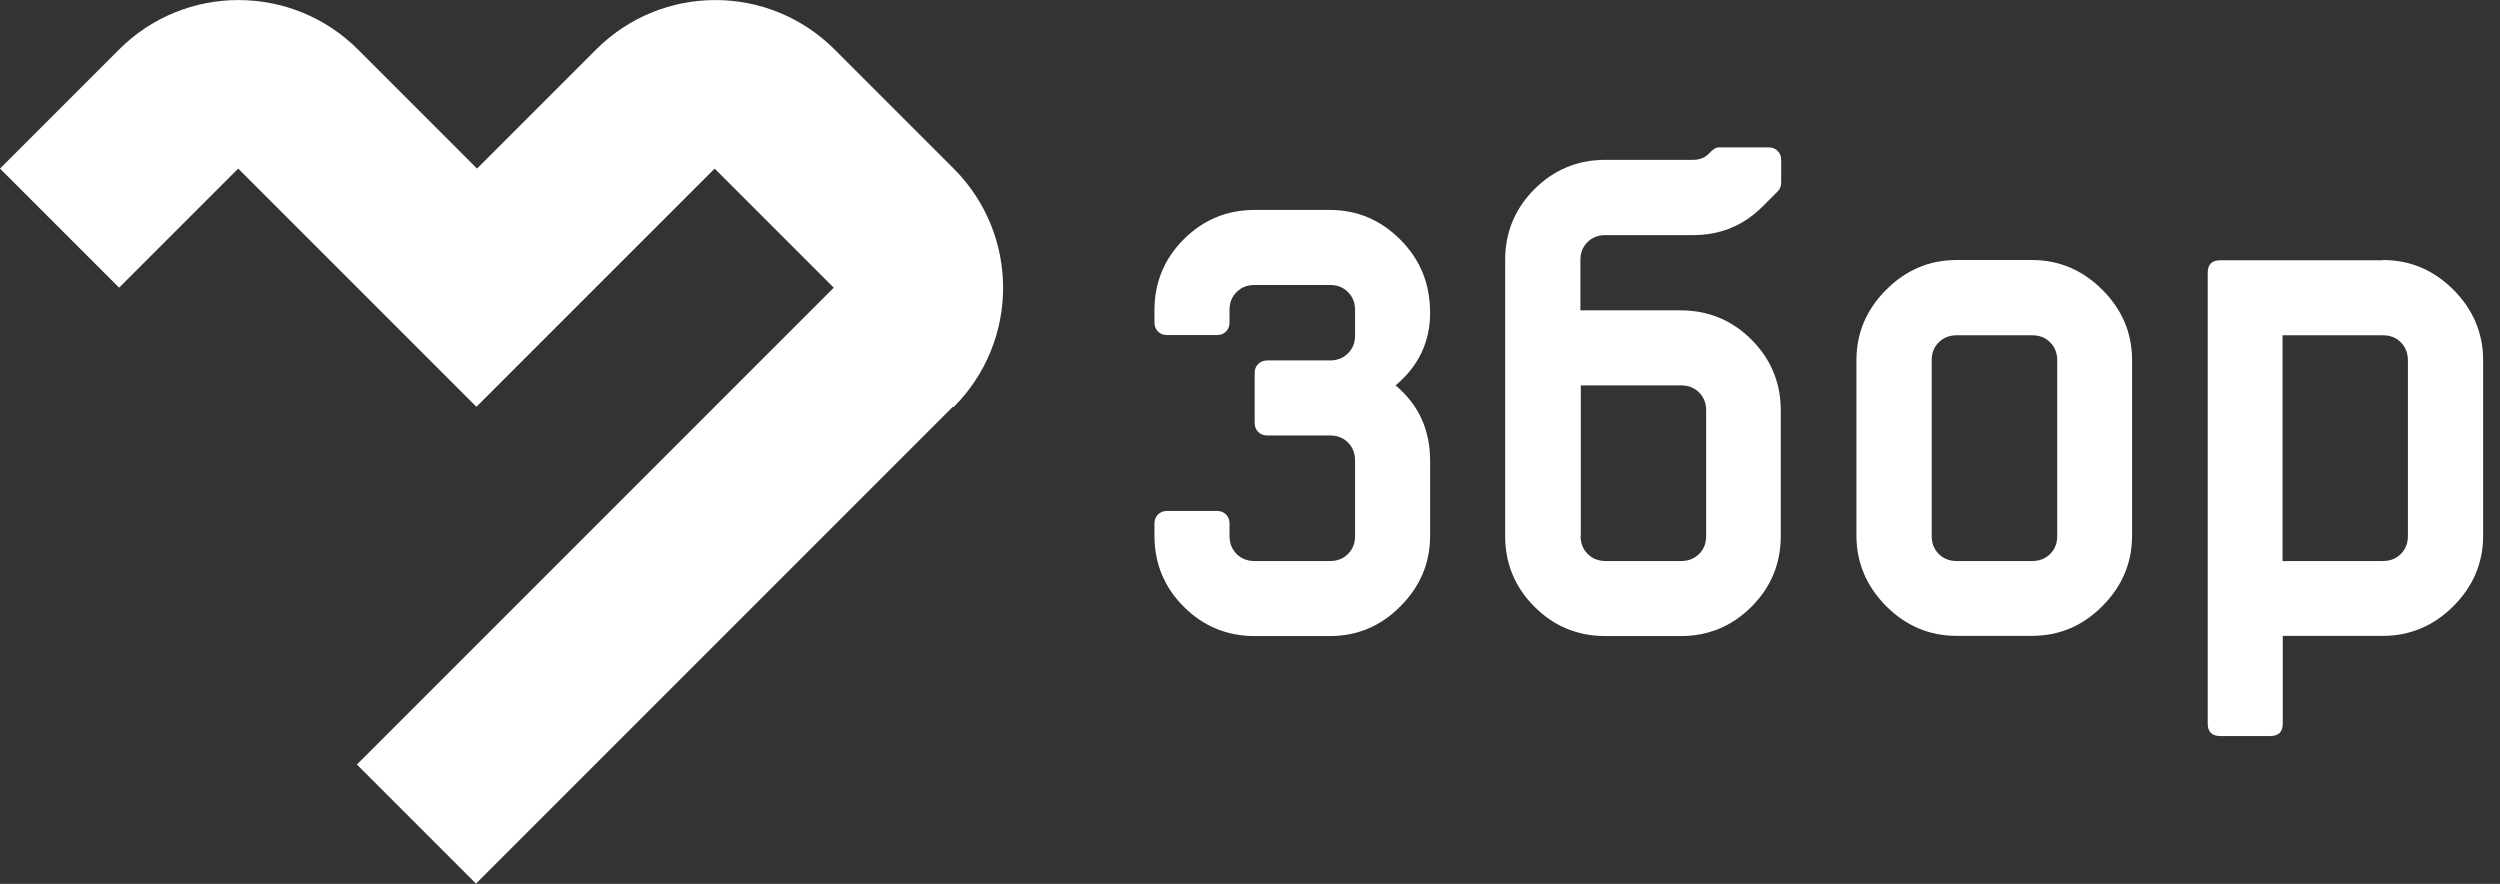
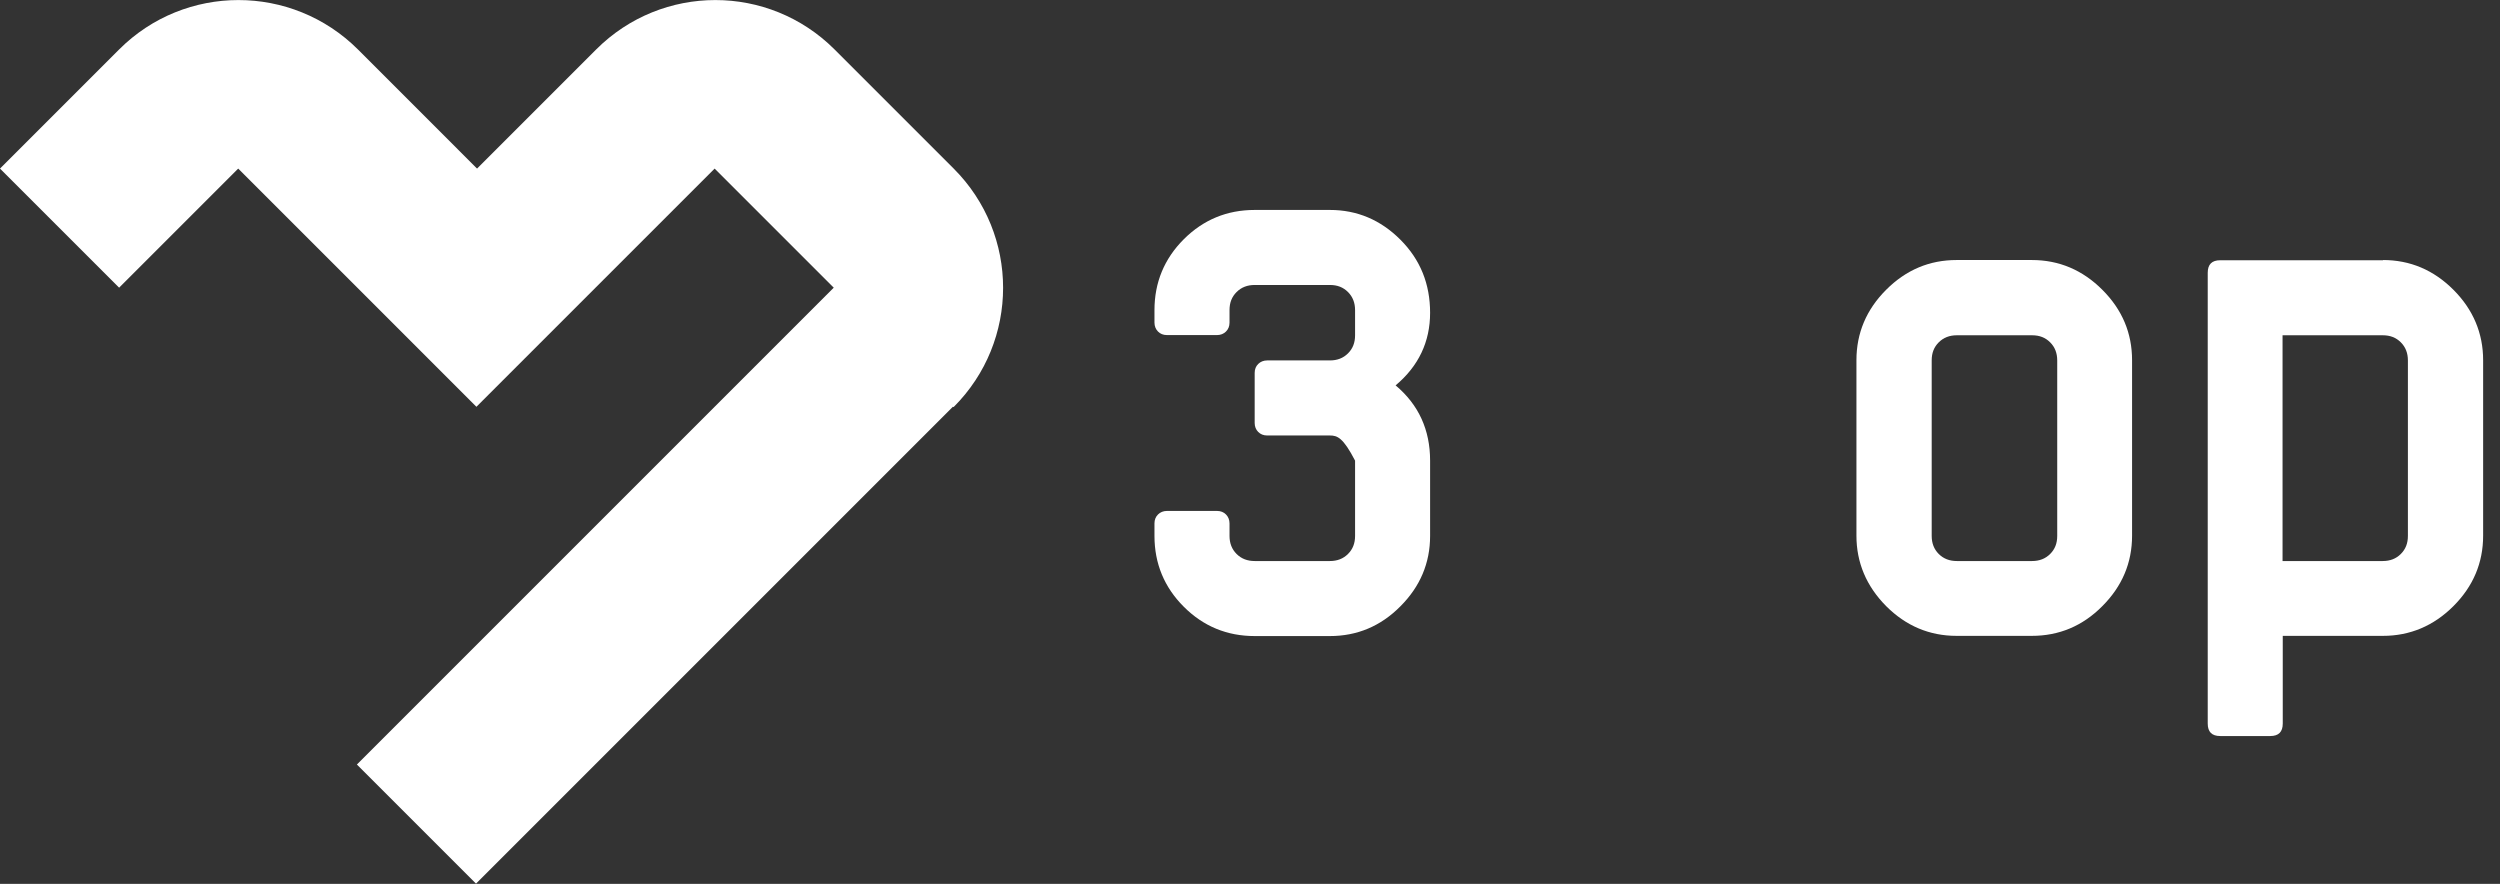
<svg xmlns="http://www.w3.org/2000/svg" width="99" height="35" viewBox="0 0 99 35" fill="none">
  <rect x="0" y="0" width="99" height="35" fill="#333333" stroke="none" />
  <g clip-path="url(#clip0_1057_309)">
-     <path d="M52.665 8.314C53.743 8.314 54.673 8.709 55.455 9.491C56.245 10.281 56.632 11.244 56.632 12.388C56.632 13.532 56.179 14.495 55.266 15.261C56.179 16.027 56.632 17.023 56.632 18.241V21.221C56.632 22.299 56.237 23.229 55.455 24.011C54.673 24.801 53.735 25.188 52.665 25.188H49.685C48.59 25.188 47.652 24.801 46.878 24.027C46.104 23.254 45.717 22.315 45.717 21.221V20.727C45.717 20.578 45.767 20.463 45.857 20.373C45.948 20.282 46.071 20.233 46.211 20.233H48.195C48.343 20.233 48.458 20.282 48.549 20.373C48.639 20.463 48.689 20.587 48.689 20.727V21.221C48.689 21.509 48.779 21.747 48.969 21.937C49.158 22.126 49.397 22.217 49.685 22.217H52.665C52.953 22.217 53.191 22.126 53.381 21.937C53.57 21.747 53.661 21.517 53.661 21.221V18.241C53.661 17.953 53.57 17.714 53.381 17.525C53.191 17.335 52.961 17.245 52.665 17.245H50.179C50.031 17.245 49.915 17.195 49.825 17.105C49.734 17.014 49.685 16.891 49.685 16.751V14.767C49.685 14.619 49.734 14.504 49.825 14.413C49.915 14.323 50.039 14.273 50.179 14.273H52.665C52.953 14.273 53.191 14.183 53.381 13.993C53.57 13.804 53.661 13.574 53.661 13.277V12.281C53.661 11.993 53.57 11.755 53.381 11.565C53.191 11.376 52.961 11.285 52.665 11.285H49.685C49.397 11.285 49.158 11.376 48.969 11.565C48.779 11.755 48.689 11.985 48.689 12.281V12.775C48.689 12.923 48.639 13.039 48.549 13.129C48.458 13.22 48.335 13.269 48.195 13.269H46.211C46.063 13.269 45.948 13.22 45.857 13.129C45.767 13.039 45.717 12.915 45.717 12.775V12.281C45.717 11.187 46.104 10.248 46.878 9.474C47.652 8.701 48.59 8.314 49.685 8.314H52.665Z" fill="white" />
-     <path d="M70.041 5.836C70.189 5.836 70.305 5.885 70.395 5.976C70.486 6.067 70.535 6.19 70.535 6.33V7.235C70.535 7.375 70.486 7.491 70.387 7.589L69.802 8.174C69.045 8.931 68.132 9.31 67.053 9.31H63.58C63.291 9.31 63.053 9.4 62.863 9.59C62.674 9.779 62.584 10.009 62.584 10.306V12.29H66.551C67.646 12.29 68.584 12.676 69.358 13.45C70.132 14.224 70.519 15.162 70.519 16.257V21.221C70.519 22.315 70.132 23.254 69.358 24.027C68.584 24.801 67.646 25.188 66.551 25.188H63.571C62.477 25.188 61.538 24.801 60.764 24.027C59.991 23.254 59.604 22.315 59.604 21.221V10.297C59.604 9.203 59.991 8.264 60.764 7.491C61.538 6.717 62.477 6.33 63.571 6.33H67.045C67.308 6.33 67.514 6.248 67.671 6.083C67.827 5.918 67.95 5.836 68.041 5.836H70.025H70.041ZM62.592 21.221C62.592 21.509 62.682 21.747 62.872 21.937C63.061 22.126 63.3 22.217 63.588 22.217H66.567C66.856 22.217 67.094 22.126 67.284 21.937C67.473 21.747 67.564 21.517 67.564 21.221V16.257C67.564 15.969 67.473 15.73 67.284 15.541C67.094 15.352 66.864 15.261 66.567 15.261H62.6V21.221H62.592Z" fill="white" />
+     <path d="M52.665 8.314C53.743 8.314 54.673 8.709 55.455 9.491C56.245 10.281 56.632 11.244 56.632 12.388C56.632 13.532 56.179 14.495 55.266 15.261C56.179 16.027 56.632 17.023 56.632 18.241V21.221C56.632 22.299 56.237 23.229 55.455 24.011C54.673 24.801 53.735 25.188 52.665 25.188H49.685C48.59 25.188 47.652 24.801 46.878 24.027C46.104 23.254 45.717 22.315 45.717 21.221V20.727C45.717 20.578 45.767 20.463 45.857 20.373C45.948 20.282 46.071 20.233 46.211 20.233H48.195C48.343 20.233 48.458 20.282 48.549 20.373C48.639 20.463 48.689 20.587 48.689 20.727V21.221C48.689 21.509 48.779 21.747 48.969 21.937C49.158 22.126 49.397 22.217 49.685 22.217H52.665C52.953 22.217 53.191 22.126 53.381 21.937C53.57 21.747 53.661 21.517 53.661 21.221V18.241C53.191 17.335 52.961 17.245 52.665 17.245H50.179C50.031 17.245 49.915 17.195 49.825 17.105C49.734 17.014 49.685 16.891 49.685 16.751V14.767C49.685 14.619 49.734 14.504 49.825 14.413C49.915 14.323 50.039 14.273 50.179 14.273H52.665C52.953 14.273 53.191 14.183 53.381 13.993C53.57 13.804 53.661 13.574 53.661 13.277V12.281C53.661 11.993 53.57 11.755 53.381 11.565C53.191 11.376 52.961 11.285 52.665 11.285H49.685C49.397 11.285 49.158 11.376 48.969 11.565C48.779 11.755 48.689 11.985 48.689 12.281V12.775C48.689 12.923 48.639 13.039 48.549 13.129C48.458 13.22 48.335 13.269 48.195 13.269H46.211C46.063 13.269 45.948 13.22 45.857 13.129C45.767 13.039 45.717 12.915 45.717 12.775V12.281C45.717 11.187 46.104 10.248 46.878 9.474C47.652 8.701 48.59 8.314 49.685 8.314H52.665Z" fill="white" />
    <path d="M80.462 10.297C81.54 10.297 82.471 10.693 83.252 11.475C84.043 12.265 84.43 13.195 84.43 14.265V21.212C84.43 22.291 84.034 23.221 83.252 24.003C82.471 24.793 81.532 25.18 80.462 25.18H77.482C76.404 25.18 75.474 24.785 74.692 24.003C73.91 23.213 73.515 22.282 73.515 21.212V14.265C73.515 13.187 73.91 12.257 74.692 11.475C75.482 10.684 76.412 10.297 77.482 10.297H80.462ZM76.774 13.557C76.585 13.746 76.495 13.977 76.495 14.273V21.221C76.495 21.509 76.585 21.747 76.774 21.937C76.964 22.126 77.202 22.217 77.49 22.217H80.47C80.758 22.217 80.997 22.126 81.186 21.937C81.376 21.747 81.466 21.517 81.466 21.221V14.273C81.466 13.985 81.376 13.746 81.186 13.557C80.997 13.368 80.767 13.277 80.47 13.277H77.49C77.202 13.277 76.964 13.368 76.774 13.557Z" fill="white" />
    <path d="M94.365 10.297C95.443 10.297 96.374 10.693 97.155 11.475C97.937 12.257 98.332 13.195 98.332 14.265V21.212C98.332 22.291 97.937 23.221 97.155 24.003C96.374 24.785 95.435 25.18 94.365 25.18H90.397V28.654C90.397 28.983 90.233 29.147 89.904 29.147H87.92C87.591 29.147 87.426 28.983 87.426 28.654V10.8C87.426 10.47 87.591 10.306 87.92 10.306H94.373L94.365 10.297ZM90.389 22.217H94.357C94.645 22.217 94.884 22.126 95.073 21.937C95.262 21.747 95.353 21.517 95.353 21.221V14.273C95.353 13.985 95.262 13.746 95.073 13.557C94.884 13.368 94.653 13.277 94.357 13.277H90.389V22.217Z" fill="white" />
    <path fill-rule="evenodd" clip-rule="evenodd" d="M37.766 16.117C40.375 13.508 40.375 9.285 37.766 6.676L33.049 1.959C30.44 -0.65 26.217 -0.65 23.608 1.959L18.891 6.676L14.175 1.959C11.557 -0.65 7.326 -0.65 4.717 1.959L0 6.676L4.717 11.392L9.433 6.676L14.15 11.392L18.866 16.109L23.583 11.392L28.3 6.676L33.016 11.392L14.133 30.275L18.85 34.992L37.733 16.109L37.766 16.117Z" fill="white" />
  </g>
  <defs>
    <clipPath id="clip0_1057_309">
      <rect width="98.332" height="35" fill="white" />
    </clipPath>
  </defs>
</svg>